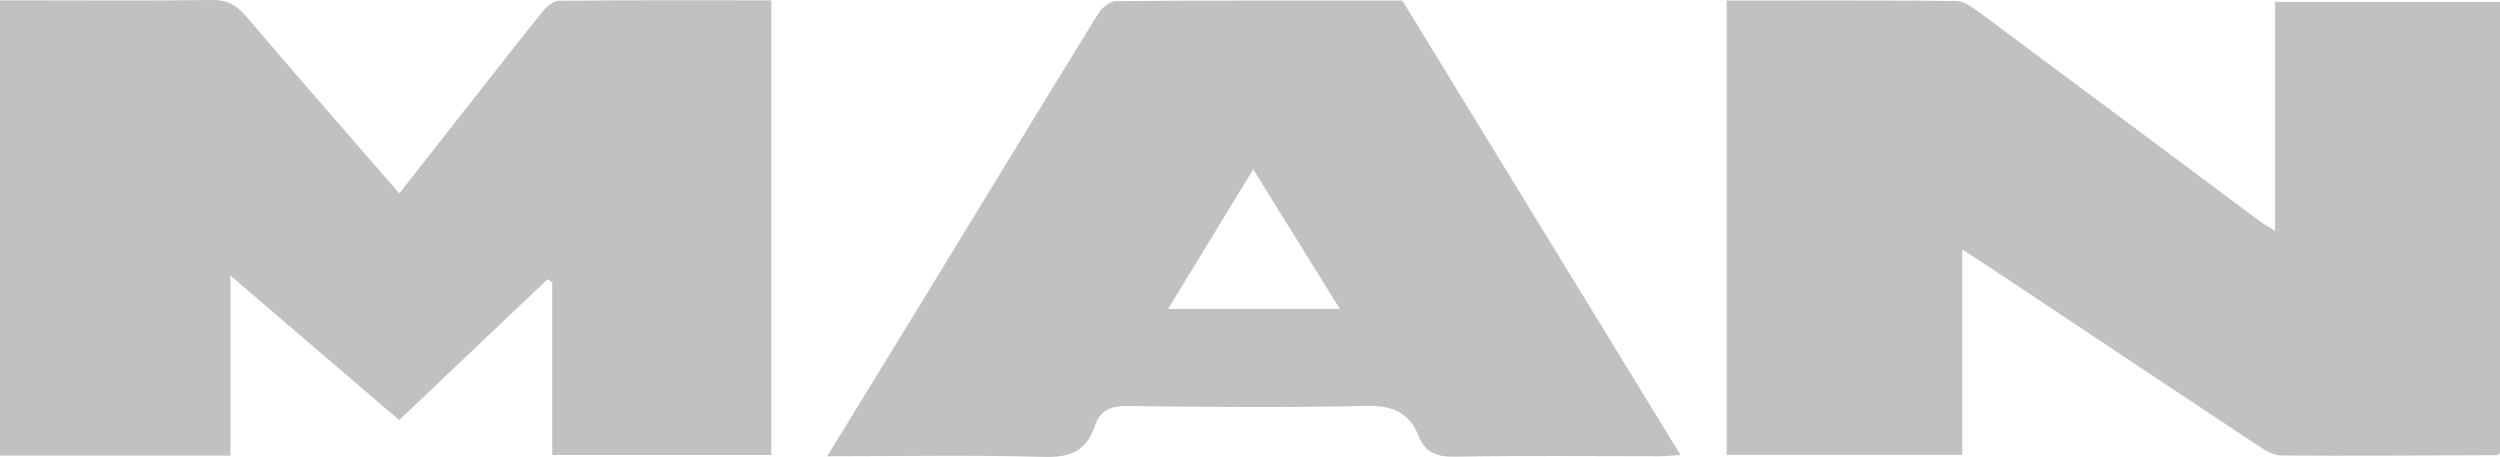
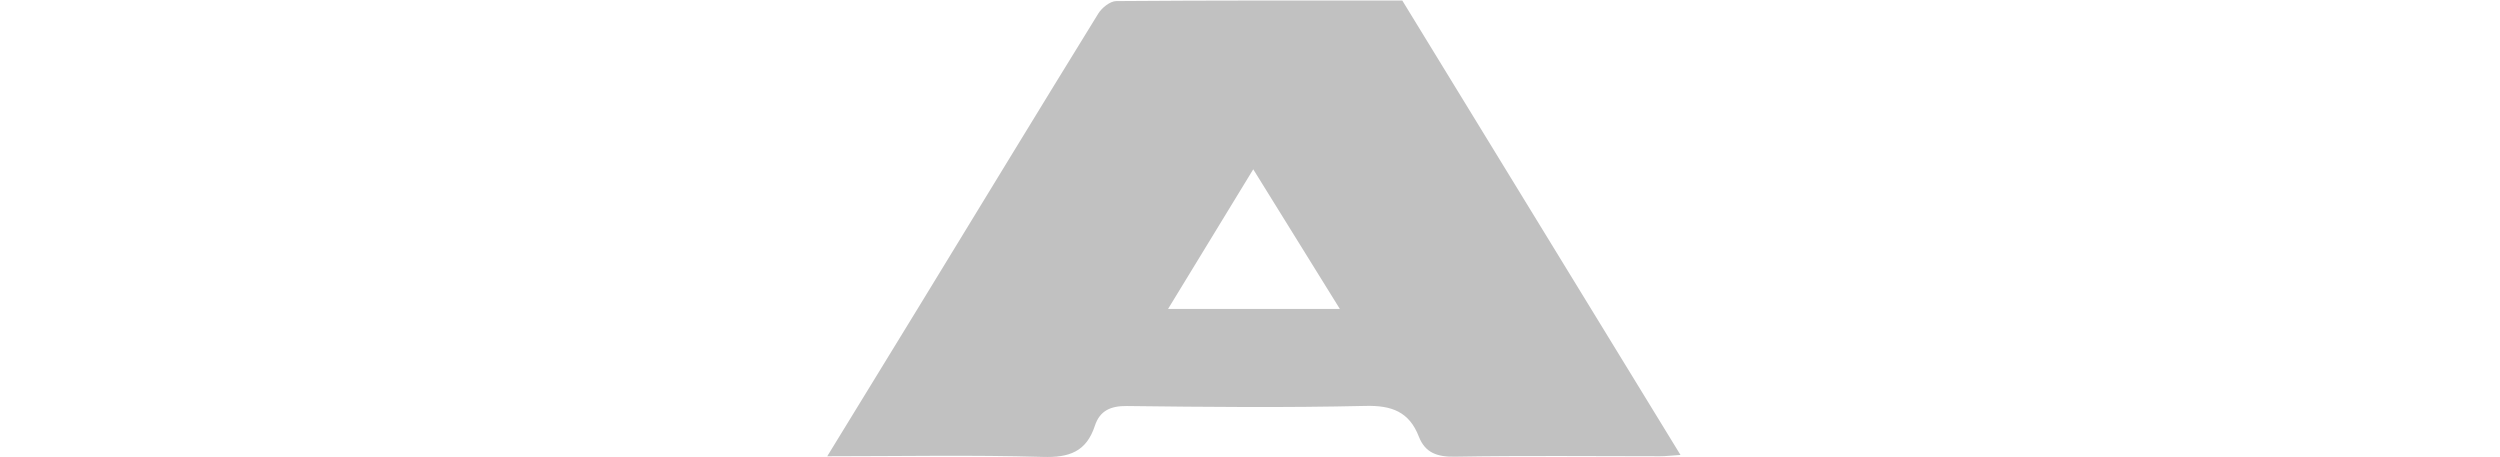
<svg xmlns="http://www.w3.org/2000/svg" id="_Слой_2" data-name="Слой 2" viewBox="0 0 230.96 42.21">
  <defs>
    <style> .cls-1 { fill: #c1c1c1; } </style>
  </defs>
  <g id="_Слой_1-2" data-name="Слой 1">
    <g>
-       <path class="cls-1" d="m36.88,38.81c-5.18-4.43-10.19-8.72-15.59-13.35v16.63H0V.03c.61,0,1.23,0,1.84,0,5.93,0,11.85.05,17.78-.03,1.37-.02,2.22.46,3.09,1.48,4.63,5.43,9.33,10.8,14.18,16.39,2.32-2.95,4.56-5.8,6.8-8.66,2.15-2.73,4.28-5.47,6.46-8.17.36-.45.98-.96,1.49-.97,6.5-.07,12.99-.04,19.62-.04v42h-20.24v-15.96c-.15-.09-.29-.18-.44-.27-4.52,4.3-9.05,8.59-13.7,13.01Z" />
-       <path class="cls-1" d="m159.51.05c7.16,0,14.17-.03,21.19.04.68,0,1.42.5,2.01.94,8.72,6.47,17.43,12.98,26.14,19.47.34.25.72.45,1.33.82V.17h20.79v41.65c-.1.08-.2.23-.29.23-6.63.03-13.26.08-19.9.03-.7,0-1.46-.43-2.07-.84-8.36-5.53-16.7-11.1-25.05-16.65-.68-.45-1.38-.89-2.38-1.54v18.97h-21.76V.05Z" />
      <path class="cls-1" d="m76.43,42.14c2.96-4.84,5.71-9.31,8.45-13.79,5.52-9.03,11.02-18.08,16.58-27.09.33-.54,1.1-1.16,1.67-1.16,8.76-.07,17.52-.05,26.42-.05,8.51,13.89,17.03,27.82,25.7,41.98-.81.05-1.35.12-1.89.12-6.31,0-12.63-.07-18.94.04-1.62.03-2.75-.34-3.34-1.85-.89-2.3-2.51-2.9-4.94-2.84-7.34.17-14.68.1-22.03.01-1.53-.02-2.51.45-2.96,1.82-.79,2.41-2.38,2.96-4.83,2.88-6.5-.19-13-.06-19.91-.06Zm47.35-13.6c-2.76-4.45-5.32-8.58-8-12.9-2.71,4.44-5.21,8.55-7.87,12.9h15.87Z" />
    </g>
  </g>
</svg>